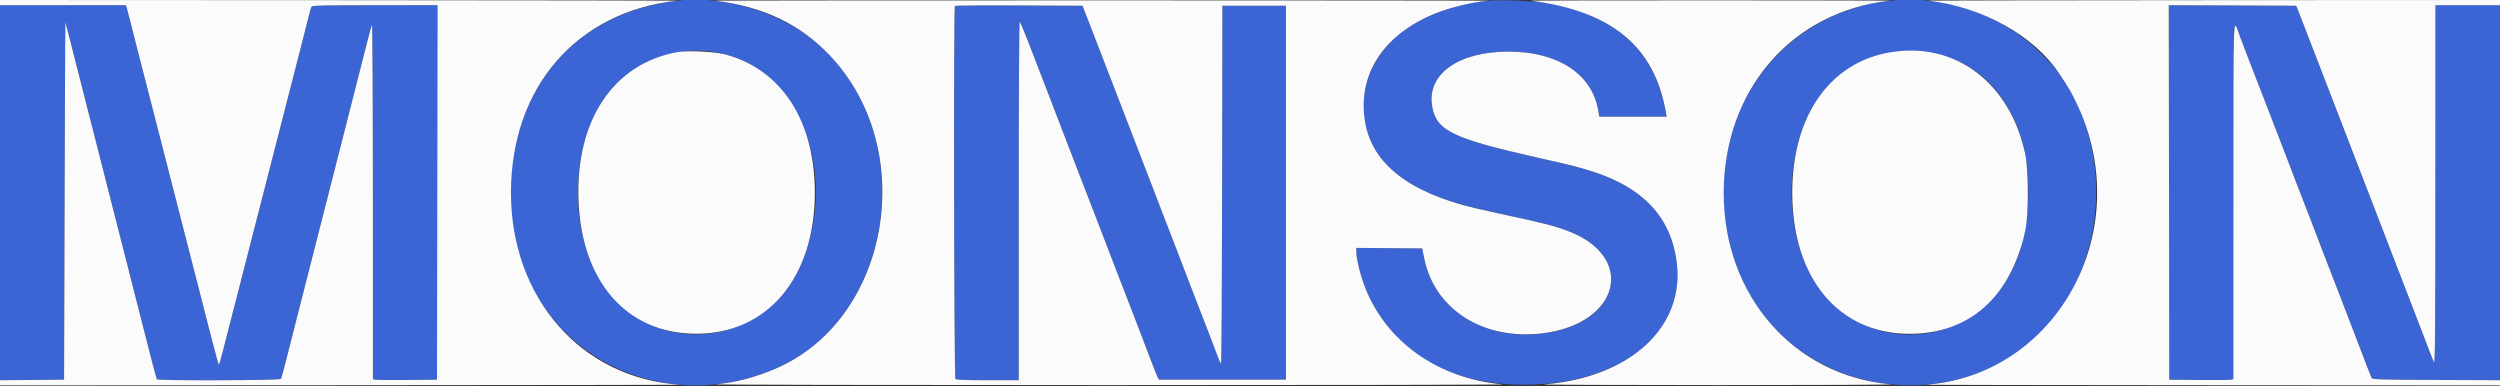
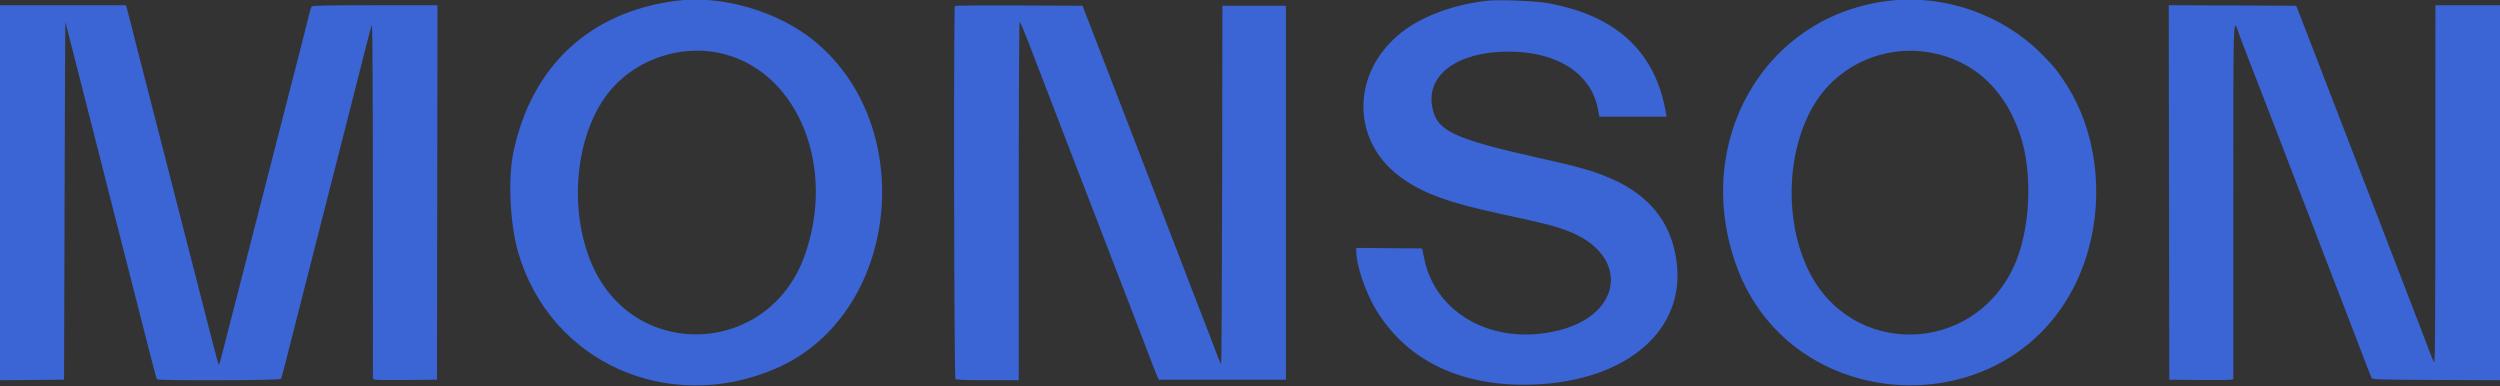
<svg xmlns="http://www.w3.org/2000/svg" version="1.1" viewBox="0 0 400 61.826">
  <rect x="0" y="0" width="400" height="61.826" fill="#333333" stroke="none" />
  <g fill-rule="evenodd">
    <path d="m108.33 0.106c-13.954 1.76-23.297 10.429-26.2 24.311-0.887 4.245-0.517 11.589 0.81 16.083 5.167 17.489 24.025 25.916 41.258 18.436 19.541-8.48 23.014-38.583 6.049-52.425-5.751-4.693-14.717-7.313-21.917-6.405m129.75 1e-3c-5.404 0.577-10.473 2.436-13.833 5.073-8.037 6.308-8.154 17.257-0.245 23.095 3.555 2.624 7.613 4.119 16.203 5.97 6.935 1.494 8.326 1.847 10.566 2.683 9.867 3.681 9.1 13.261-1.274 15.903-10.281 2.618-19.803-2.444-21.632-11.498l-0.32-1.583-10.548-0.088v0.555c0 2.185 1.449 6.479 3.132 9.283 4.726 7.873 12.981 12.071 23.701 12.055 15.624-0.024 25.868-8.224 24.441-19.562-0.962-7.648-5.841-12.502-15.138-15.059-1.972-0.543-2.728-0.725-6.969-1.68-13.797-3.108-16.336-4.333-17.02-8.215-0.908-5.159 4.169-8.793 12.27-8.782 7.802 0.01 13.224 3.538 14.269 9.285l0.205 1.125h5.384 5.383l-0.091-0.542c-1.672-9.859-7.94-15.674-19.019-17.642-1.911-0.34-7.663-0.568-9.465-0.376m64.25 8e-3c-20.026 2.297-31.721 22.583-24.481 42.464 8.771 24.088 43.211 25.781 54.308 2.671 4.854-10.109 4.203-22.887-1.624-31.864-1.397-2.153-1.952-2.832-3.938-4.817-6.261-6.26-15.457-9.464-24.265-8.454m-302.33 30.721v30.002l10.25-0.088 0.084-28.667c0.046-15.766 0.103-28.616 0.125-28.555 0.023 0.062 0.561 2.162 1.196 4.667 0.636 2.505 1.578 6.205 2.094 8.222 0.516 2.016 1.453 5.691 2.083 8.166 0.629 2.475 1.632 6.413 2.228 8.75 0.597 2.338 1.61 6.313 2.252 8.834 0.641 2.521 1.579 6.195 2.083 8.166 0.505 1.971 1.298 5.073 1.762 6.892 0.464 1.82 0.886 3.376 0.937 3.459 0.155 0.25 19.692 0.193 19.851-0.059 0.073-0.115 0.405-1.296 0.739-2.625s1.288-5.079 2.119-8.333c0.832-3.254 2.009-7.867 2.615-10.25 1.22-4.794 2.747-10.783 4.272-16.75 2.079-8.133 3.36-13.17 4.008-15.75 0.367-1.467 0.734-2.78 0.814-2.917 0.082-0.142 0.147 11.988 0.15 28.205l5e-3 28.455 0.375 0.092c0.206 0.05 2.512 0.07 5.125 0.045l4.75-0.047 0.042-29.958 0.042-29.959h-9.98c-7.784 0-10.017 0.046-10.148 0.209-0.092 0.114-0.279 0.695-0.416 1.291-0.136 0.596-0.666 2.696-1.176 4.667-0.511 1.971-1.35 5.233-1.865 7.25-0.514 2.017-1.226 4.792-1.582 6.167-0.355 1.375-1.096 4.262-1.647 6.416-1.725 6.756-3.917 15.297-4.854 18.917-0.356 1.375-1.175 4.563-1.82 7.083-1.465 5.726-1.43 5.603-1.551 5.407-0.101-0.163-1.086-3.952-4.376-16.823-0.866-3.388-2.242-8.753-4.51-17.584-0.601-2.337-1.506-5.862-2.011-7.833-0.506-1.971-1.412-5.496-2.013-7.833-0.601-2.338-1.2-4.7-1.33-5.25s-0.314-1.244-0.409-1.542l-0.172-0.542h-10.071-10.07v30.003m152.78-29.893c-0.219 0.219-0.132 59.471 0.088 59.69 0.146 0.147 1.526 0.2 5.166 0.2h4.967v-28.666c0-16.322 0.063-28.667 0.146-28.667 0.081 0 0.716 1.481 1.411 3.292 0.696 1.81 1.948 5.054 2.782 7.208s1.77 4.592 2.08 5.417 1.061 2.775 1.668 4.333c0.608 1.558 1.243 3.208 1.411 3.667 0.168 0.458 1.256 3.271 2.416 6.25 1.161 2.979 2.245 5.791 2.409 6.25 0.165 0.458 0.712 1.883 1.215 3.166 0.504 1.284 1.231 3.159 1.617 4.167 1.112 2.904 1.6 4.172 2.564 6.667 0.495 1.283 1.212 3.158 1.592 4.166 0.38 1.009 0.787 2.021 0.905 2.25l0.213 0.417h10.161 10.16v-29.917-29.916h-5.083-5.084l-0.042 28.625c-0.023 15.743-0.099 28.625-0.169 28.625s-0.267-0.394-0.437-0.875c-0.171-0.482-0.791-2.113-1.379-3.625-1.674-4.304-2.395-6.166-2.825-7.292-0.886-2.322-1.277-3.339-1.647-4.292-0.381-0.982-1.137-2.941-2.088-5.416-0.264-0.688-0.886-2.3-1.381-3.584-0.496-1.283-1.218-3.158-1.604-4.166-1.32-3.448-1.726-4.502-2.44-6.334-0.393-1.008-1.999-5.17-3.57-9.25-1.571-4.079-3.148-8.166-3.506-9.083-0.357-0.917-0.793-2.042-0.969-2.5l-0.32-0.833-10.157-0.043c-5.587-0.024-10.208 7e-3 -10.27 0.069m194.26 29.847 0.042 29.96 4.75 0.047c2.613 0.025 4.919 5e-3 5.125-0.045l0.375-0.092 7e-3 -28.705c7e-3 -31.853-0.102-29.219 1.077-26.038 0.486 1.311 2.454 6.414 3.406 8.833 0.771 1.957 5.268 13.633 5.841 15.167 0.172 0.458 0.623 1.62 1.003 2.583 0.379 0.962 0.83 2.125 1.002 2.583 0.636 1.701 3.793 9.903 4.746 12.334 0.216 0.55 1.153 2.987 2.083 5.416s1.949 5.092 2.266 5.917c0.316 0.825 0.638 1.612 0.715 1.75 0.122 0.217 1.477 0.256 10.331 0.293l10.19 0.043v-30.001-30.002h-5.167-5.166l-0.011 28.792c-9e-3 24.902-0.042 28.724-0.246 28.292-0.129-0.275-0.547-1.325-0.929-2.334-0.382-1.008-1.1-2.883-1.596-4.166-0.495-1.284-1.117-2.896-1.381-3.584-0.951-2.475-1.707-4.434-2.088-5.416-0.763-1.963-1.238-3.198-2.083-5.417-0.472-1.238-1.223-3.187-1.67-4.333-0.446-1.146-1.157-2.984-1.578-4.084-0.422-1.1-1.173-3.05-1.67-4.333s-1.322-3.421-1.833-4.75c-1.022-2.657-1.523-3.956-2.635-6.833-0.408-1.055-1.131-2.93-1.607-4.167-1.319-3.431-1.846-4.793-2.419-6.25l-0.524-1.333-20.398-0.086 0.042 29.959m-230.96-22.075c11.856 3.233 17.733 18.377 12.577 32.408-5.767 15.694-26.791 16.715-33.741 1.638-3.851-8.353-3.092-19.975 1.764-27.016 4.188-6.073 12.228-8.986 19.4-7.03m194.29 0.025c6.102 1.628 10.483 5.965 12.8 12.671 2.157 6.245 1.714 15.529-1.017 21.352-6.595 14.056-25.885 14.426-32.727 0.628-4.667-9.412-3.276-22.886 3.056-29.605 4.559-4.837 11.416-6.772 17.888-5.046" fill="#3b64d4" />
-     <path d="m0 0.417v0.416h10.07 10.071l0.172 0.542c0.095 0.298 0.279 0.992 0.409 1.542s0.729 2.912 1.33 5.25c0.601 2.337 1.507 5.862 2.013 7.833 0.505 1.971 1.41 5.496 2.011 7.833 2.268 8.831 3.644 14.196 4.51 17.584 3.29 12.871 4.275 16.66 4.376 16.823 0.121 0.196 0.086 0.319 1.551-5.407 0.645-2.52 1.464-5.708 1.82-7.083 0.937-3.62 3.129-12.161 4.854-18.917 0.551-2.154 1.292-5.041 1.647-6.416 0.356-1.375 1.068-4.15 1.582-6.167 0.515-2.017 1.354-5.279 1.865-7.25 0.51-1.971 1.04-4.071 1.176-4.667 0.137-0.596 0.324-1.177 0.416-1.291 0.131-0.163 2.364-0.209 10.148-0.209h9.98l-0.042 29.959-0.042 29.958-4.75 0.047c-2.613 0.025-4.919 5e-3 -5.125-0.045l-0.375-0.092-5e-3 -28.455c-3e-3 -16.217-0.068-28.347-0.15-28.205-0.08 0.137-0.447 1.45-0.814 2.917-0.648 2.58-1.929 7.617-4.008 15.75-1.525 5.967-3.052 11.956-4.272 16.75-0.606 2.383-1.783 6.996-2.615 10.25-0.831 3.254-1.785 7.004-2.119 8.333s-0.666 2.51-0.739 2.625c-0.159 0.252-19.696 0.309-19.851 0.059-0.051-0.083-0.473-1.639-0.937-3.459-0.464-1.819-1.257-4.921-1.762-6.892-0.504-1.971-1.442-5.645-2.083-8.166-0.642-2.521-1.655-6.496-2.252-8.834-0.596-2.337-1.599-6.275-2.228-8.75-0.63-2.475-1.567-6.15-2.083-8.166-0.516-2.017-1.458-5.717-2.094-8.222-0.635-2.505-1.173-4.605-1.196-4.667-0.022-0.061-0.079 12.789-0.125 28.555l-0.084 28.667-10.25 0.088v0.414 0.415l54.792-0.03c30.135-0.017 54.416-0.055 53.958-0.086-15.744-1.048-27-13.854-27-30.718 0-16.829 10.515-28.978 26.583-30.717 0.321-0.034-23.923-0.075-53.875-0.089l-54.458-0.027v0.417m114.42-0.306c7.652 0.94 13.52 3.724 18.257 8.662 14.393 15.003 9.793 42.236-8.473 50.163-3.283 1.425-6.494 2.271-9.701 2.556-0.779 0.069 27.533 0.126 62.917 0.126 35.383 0 63.733-0.054 63-0.12-11.073-1.004-19.702-7.612-22.633-17.331-0.48-1.594-0.784-3.124-0.784-3.95v-0.555l10.548 0.088 0.32 1.583c1.657 8.203 9.509 13.167 18.97 11.992 12.413-1.543 14.989-12.274 3.936-16.397-2.24-0.836-3.631-1.189-10.566-2.683-1.077-0.232-2.918-0.646-4.091-0.92-10.622-2.48-16.532-7.069-17.695-13.74-1.303-7.469 2.809-13.949 11.005-17.344 2.431-1.008 5.979-1.878 8.656-2.124 0.367-0.033-27.421-0.062-61.75-0.064s-62.191 0.025-61.916 0.058m130.5 2e-3c12.981 1.65 19.844 7.36 21.65 18.012l0.091 0.542h-5.383-5.384l-0.205-1.125c-1.045-5.747-6.467-9.275-14.269-9.285-8.101-0.011-13.178 3.623-12.27 8.782 0.684 3.882 3.223 5.107 17.02 8.215 4.241 0.955 4.997 1.137 6.969 1.68 9.297 2.557 14.176 7.411 15.138 15.059 1.303 10.353-7.441 18.4-21.191 19.503-0.825 0.066 11.625 0.121 27.667 0.121s28.529-0.057 27.75-0.128c-15.56-1.408-26.722-14.218-26.711-30.656 0.011-16.395 10.895-28.989 26.544-30.715 0.321-0.036-12.579-0.065-28.666-0.066-16.088-1e-3 -29.025 0.027-28.75 0.061m63.666-3e-3c8.668 1.041 16.779 5.557 20.849 11.609 1.675 2.49 2.141 3.306 3.117 5.448 9.075 19.932-3.499 42.821-24.382 44.385-0.413 0.031 20.081 0.07 45.541 0.086l46.292 0.029v-0.416-0.415l-10.19-0.043c-8.854-0.037-10.209-0.076-10.331-0.293-0.077-0.138-0.399-0.925-0.715-1.75-0.317-0.825-1.336-3.488-2.266-5.917s-1.867-4.866-2.083-5.416c-0.953-2.431-4.11-10.633-4.746-12.334-0.172-0.458-0.623-1.621-1.002-2.583-0.38-0.963-0.831-2.125-1.003-2.583-0.573-1.534-5.07-13.21-5.841-15.167-0.952-2.419-2.92-7.522-3.406-8.833-1.179-3.181-1.07-5.815-1.077 26.038l-7e-3 28.705-0.375 0.092c-0.206 0.05-2.512 0.07-5.125 0.045l-4.75-0.047-0.042-29.96-0.042-29.959 20.398 0.086 0.524 1.333c0.573 1.457 1.1 2.819 2.419 6.25 0.476 1.237 1.199 3.112 1.607 4.167 1.112 2.877 1.613 4.176 2.635 6.833 0.511 1.329 1.336 3.467 1.833 4.75s1.248 3.233 1.67 4.333c0.421 1.1 1.132 2.938 1.578 4.084 0.447 1.146 1.198 3.095 1.67 4.333 0.893 2.344 1.383 3.62 2.066 5.376 0.392 1.007 1.109 2.867 2.105 5.457 0.264 0.688 0.886 2.3 1.381 3.584 0.496 1.283 1.214 3.158 1.596 4.166 0.382 1.009 0.8 2.059 0.929 2.334 0.204 0.432 0.237-3.39 0.246-28.292l0.011-28.792h5.166 5.167v-0.416-0.417l-45.958 0.025c-25.277 0.014-45.734 0.052-45.459 0.085m-135.06 1.64c0.176 0.458 0.612 1.583 0.969 2.5 0.358 0.917 1.935 5.004 3.506 9.083 1.571 4.08 3.177 8.242 3.57 9.25 0.714 1.832 1.12 2.886 2.44 6.334 0.386 1.008 1.108 2.883 1.604 4.166 0.495 1.284 1.117 2.896 1.381 3.584 0.951 2.475 1.707 4.434 2.088 5.416 0.37 0.953 0.761 1.97 1.647 4.292 0.43 1.126 1.151 2.988 2.825 7.292 0.588 1.512 1.208 3.143 1.379 3.625 0.17 0.481 0.367 0.875 0.437 0.875s0.146-12.882 0.169-28.625l0.042-28.625h5.084 5.083v29.916 29.917h-10.16-10.161l-0.213-0.417c-0.118-0.229-0.525-1.241-0.905-2.25-0.38-1.008-1.097-2.883-1.592-4.166-0.964-2.495-1.452-3.763-2.564-6.667-0.386-1.008-1.113-2.883-1.617-4.167-0.503-1.283-1.05-2.708-1.215-3.166-0.164-0.459-1.248-3.271-2.409-6.25-1.16-2.979-2.248-5.792-2.416-6.25-0.168-0.459-0.803-2.109-1.411-3.667-0.607-1.558-1.358-3.508-1.668-4.333s-1.246-3.263-2.08-5.417-2.086-5.398-2.782-7.208c-0.695-1.811-1.33-3.292-1.411-3.292-0.083 0-0.146 12.345-0.146 28.667v28.666h-4.967c-3.64 0-5.02-0.053-5.166-0.2-0.22-0.219-0.307-59.471-0.088-59.69 0.062-0.062 4.683-0.093 10.27-0.069l10.157 0.043 0.32 0.833m-65.145 6.589c-10.235 1.839-16.285 10.885-15.825 23.661 0.471 13.086 7.728 21.357 18.777 21.4 11.433 0.044 19.043-8.974 19.043-22.567 0-11.484-5.284-19.661-14.293-22.118-1.682-0.459-6.052-0.672-7.702-0.376m194.25-4e-3c-9.808 1.554-15.879 10.159-15.874 22.498 5e-3 13.649 7.398 22.556 18.741 22.578 9.564 0.019 16.193-5.852 18.529-16.411 0.58-2.621 0.578-9.688-3e-3 -12.417-2.408-11.295-11.08-17.882-21.393-16.248" fill="#fbfbfc" />
  </g>
</svg>